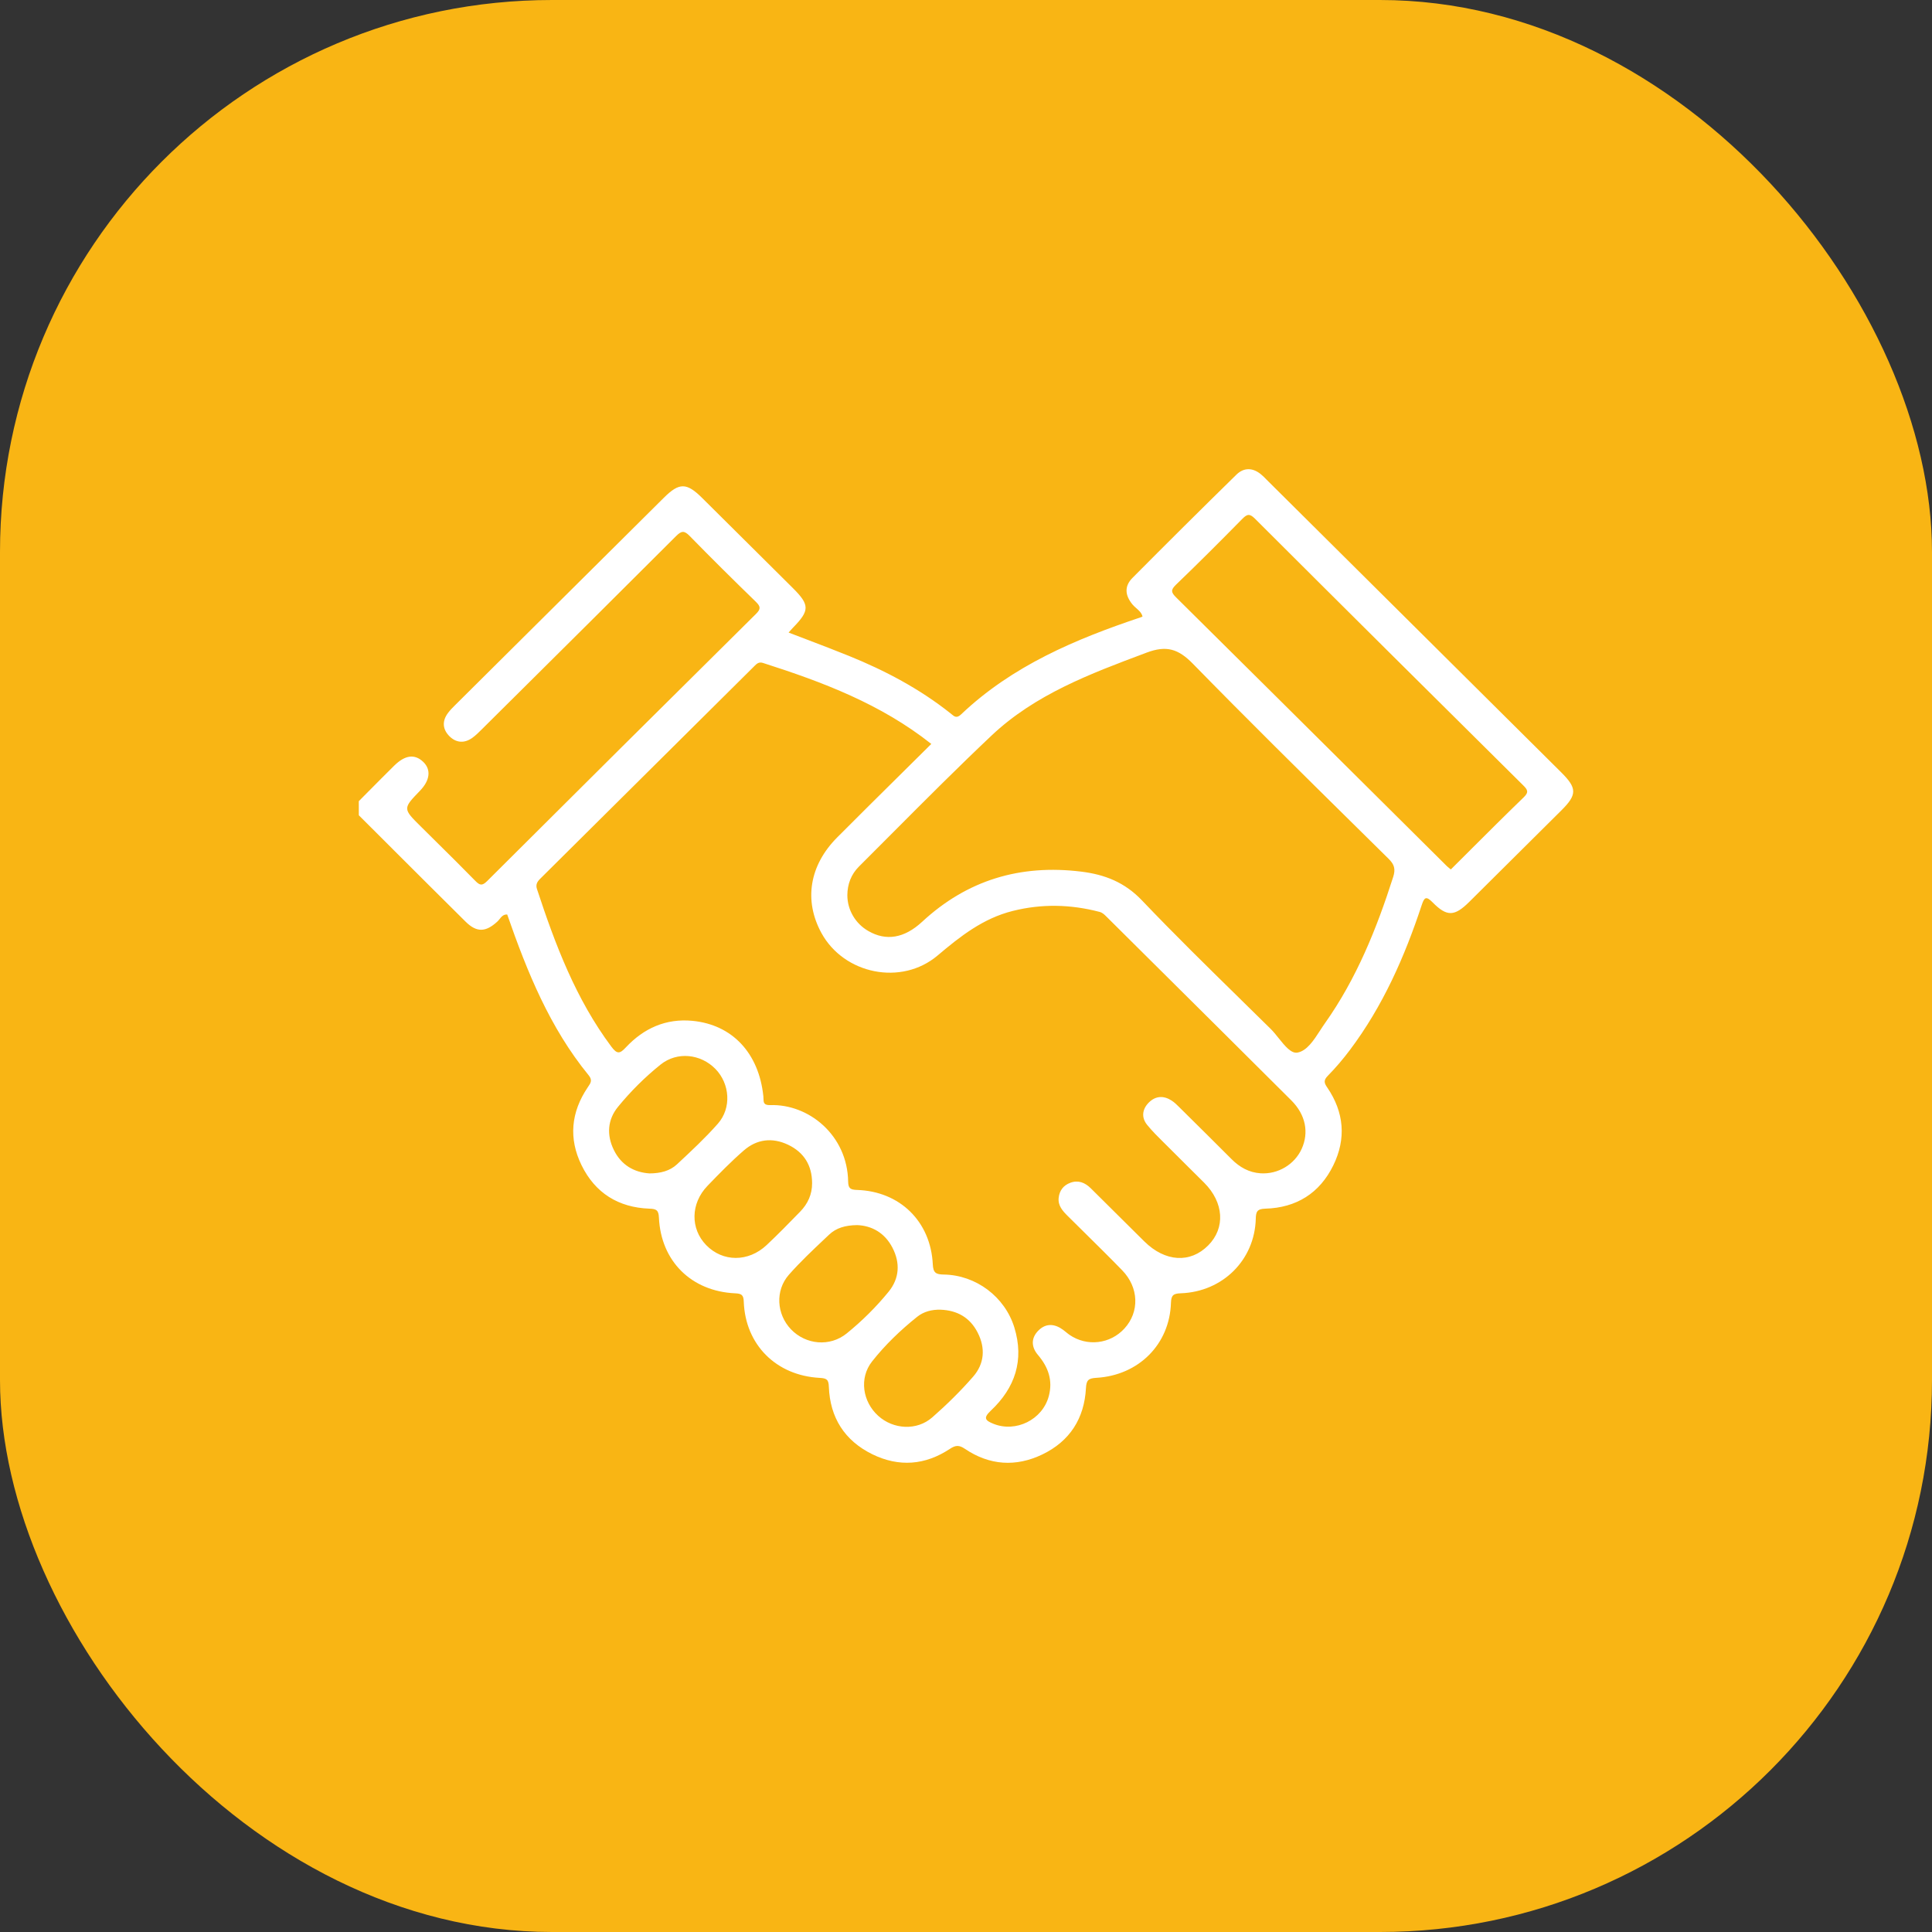
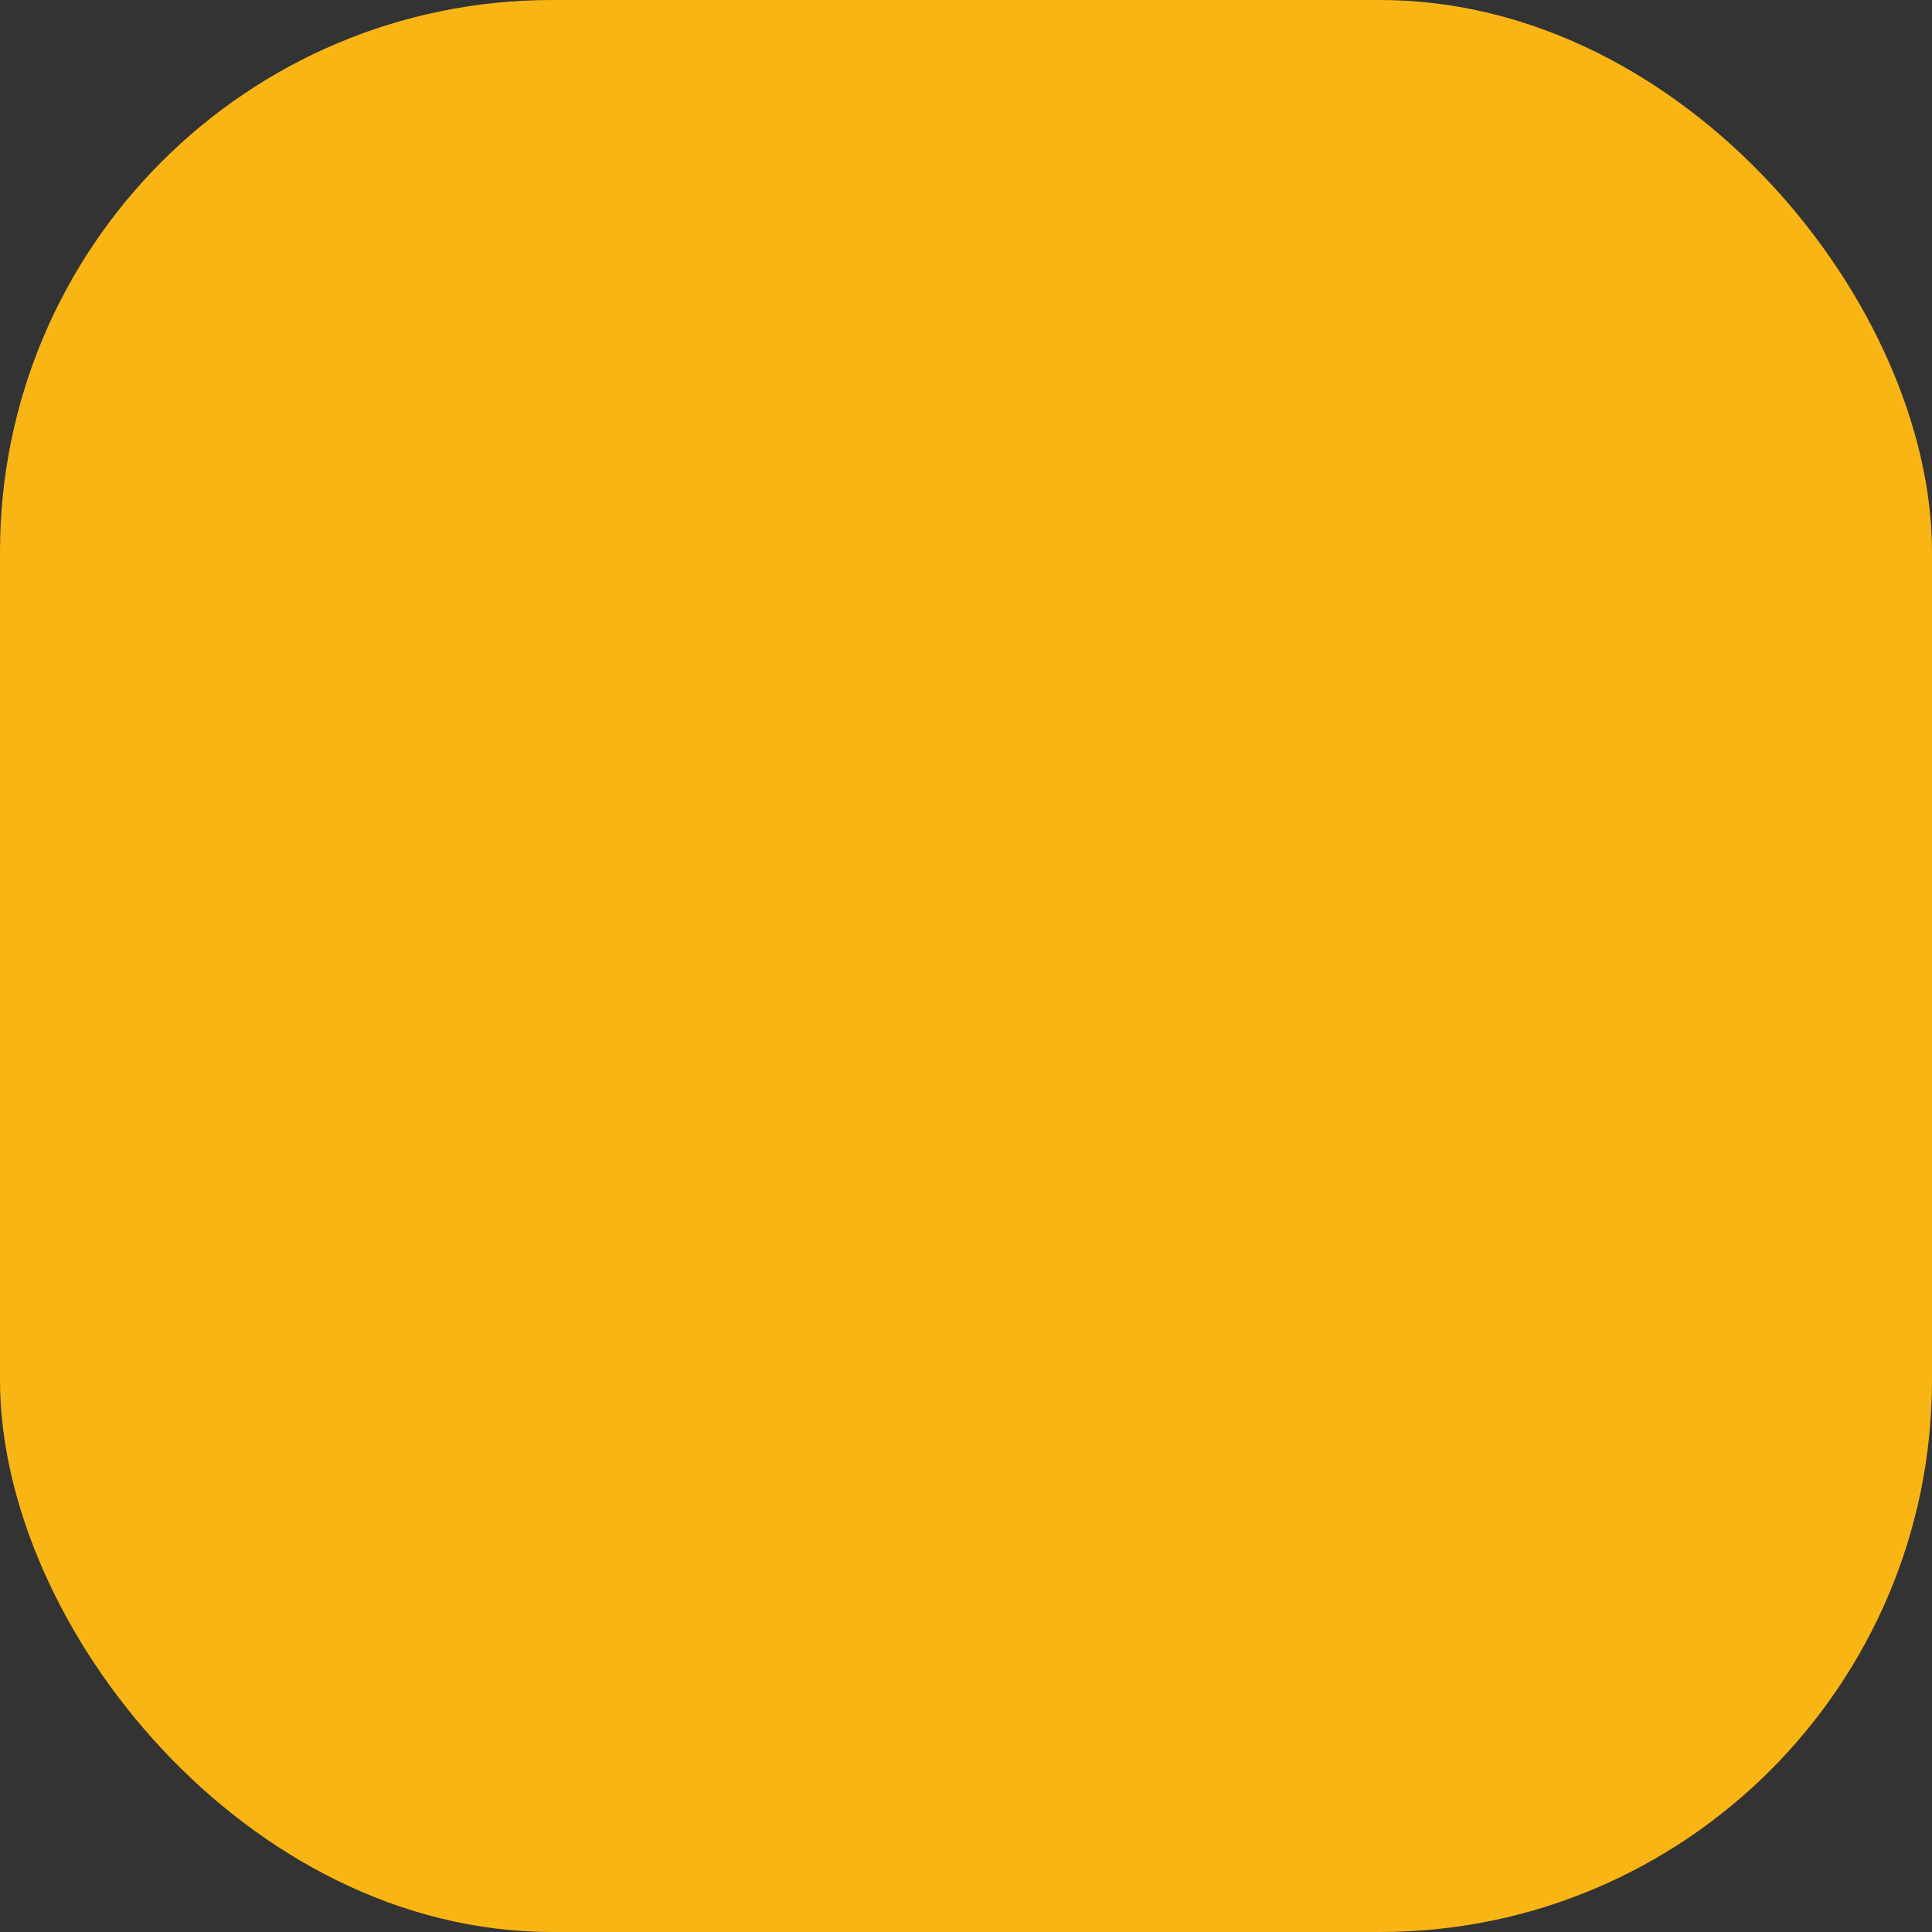
<svg xmlns="http://www.w3.org/2000/svg" width="70" height="70" viewBox="0 0 70 70" fill="none">
  <rect x="0" y="0" width="70" height="70" fill="#333333" stroke="none" />
  <rect width="70" height="70" rx="20" fill="#F9B514" />
-   <path fill-rule="evenodd" clip-rule="evenodd" d="M13.356 28.67L13.356 28.67L13.355 28.67L13.355 28.67C13.237 28.79 13.119 28.909 13 29.029V29.029C13 29.2 13 29.37 13.001 29.539C13.408 29.944 13.814 30.349 14.22 30.755L14.23 30.766C15.108 31.642 15.985 32.518 16.867 33.391C17.271 33.792 17.596 33.778 18.017 33.393C18.047 33.366 18.074 33.333 18.1 33.3C18.169 33.214 18.24 33.126 18.377 33.134C19.1 35.212 19.918 37.235 21.328 38.959C21.473 39.136 21.402 39.239 21.311 39.372C21.305 39.381 21.299 39.39 21.293 39.399C20.688 40.297 20.596 41.251 21.072 42.221C21.564 43.225 22.405 43.751 23.53 43.792C23.779 43.8 23.862 43.845 23.874 44.115C23.945 45.693 25.047 46.785 26.633 46.859C26.863 46.87 26.94 46.913 26.948 47.16C27.003 48.717 28.116 49.838 29.697 49.923C29.951 49.937 30.022 49.981 30.031 50.248C30.073 51.362 30.6 52.197 31.609 52.692C32.572 53.162 33.522 53.087 34.413 52.497C34.622 52.359 34.749 52.35 34.962 52.495C35.851 53.094 36.805 53.159 37.767 52.697C38.764 52.217 39.288 51.389 39.346 50.296C39.362 50.001 39.437 49.938 39.725 49.921C41.26 49.831 42.38 48.703 42.426 47.204C42.435 46.923 42.517 46.867 42.786 46.858C44.303 46.802 45.457 45.653 45.499 44.163C45.505 43.906 45.544 43.8 45.845 43.792C46.971 43.761 47.814 43.23 48.306 42.227C48.781 41.261 48.701 40.3 48.09 39.404C47.974 39.237 47.95 39.141 48.109 38.978C48.398 38.684 48.667 38.367 48.914 38.037C50.106 36.45 50.894 34.662 51.511 32.794C51.604 32.513 51.668 32.452 51.907 32.695C52.425 33.221 52.7 33.206 53.233 32.678C54.348 31.573 55.461 30.466 56.574 29.359C57.145 28.791 57.142 28.556 56.564 27.982C54.798 26.227 53.031 24.472 51.265 22.718C49.498 20.963 47.731 19.208 45.965 17.453C45.938 17.427 45.911 17.399 45.884 17.372C45.821 17.308 45.758 17.243 45.688 17.186C45.39 16.94 45.067 16.933 44.798 17.197C43.534 18.435 42.279 19.682 41.032 20.938C40.735 21.237 40.758 21.561 41.025 21.893C41.067 21.945 41.117 21.989 41.168 22.034C41.265 22.118 41.362 22.203 41.396 22.338C41.388 22.342 41.381 22.345 41.375 22.348C41.365 22.353 41.358 22.357 41.349 22.36C38.966 23.157 36.674 24.123 34.82 25.886C34.662 26.037 34.571 25.958 34.475 25.876C34.46 25.863 34.445 25.851 34.43 25.839C33.316 24.955 32.071 24.297 30.757 23.764C30.263 23.563 29.764 23.374 29.259 23.181C29.032 23.095 28.803 23.008 28.573 22.919C28.596 22.893 28.617 22.869 28.637 22.846C28.67 22.808 28.699 22.775 28.73 22.744C29.342 22.118 29.342 21.918 28.722 21.302C28.358 20.94 27.993 20.577 27.628 20.215L27.627 20.214C26.899 19.49 26.171 18.767 25.442 18.044C24.876 17.481 24.611 17.479 24.052 18.035C21.531 20.539 19.01 23.043 16.49 25.548C16.398 25.637 16.308 25.731 16.232 25.832C16.01 26.127 16.035 26.429 16.288 26.679C16.529 26.916 16.823 26.938 17.107 26.738C17.23 26.651 17.339 26.542 17.447 26.435L17.456 26.426C17.809 26.076 18.161 25.726 18.513 25.376L18.513 25.376L18.514 25.376C20.51 23.394 22.507 21.411 24.497 19.422C24.692 19.227 24.793 19.219 24.989 19.42C25.776 20.226 26.578 21.019 27.387 21.805C27.557 21.971 27.572 22.064 27.394 22.24C24.14 25.463 20.89 28.692 17.647 31.926C17.466 32.105 17.38 32.078 17.219 31.913C16.749 31.432 16.271 30.959 15.793 30.487L15.792 30.487L15.792 30.486C15.611 30.307 15.429 30.128 15.249 29.948C14.592 29.297 14.592 29.297 15.22 28.647C15.583 28.269 15.625 27.88 15.332 27.602C15.025 27.311 14.678 27.353 14.283 27.741C13.972 28.048 13.664 28.359 13.356 28.67L13.356 28.67ZM31.121 31.397C30.838 31.68 30.703 32.036 30.701 32.438C30.703 32.971 30.994 33.466 31.464 33.734C32.099 34.1 32.759 34.002 33.412 33.397C35.045 31.884 36.967 31.311 39.169 31.58C40.029 31.685 40.751 31.967 41.378 32.626C42.547 33.852 43.758 35.04 44.968 36.226L44.968 36.227L44.97 36.229C45.328 36.579 45.685 36.93 46.041 37.281C46.135 37.374 46.23 37.492 46.325 37.611C46.552 37.894 46.782 38.181 47.013 38.137C47.352 38.073 47.598 37.694 47.829 37.338C47.888 37.247 47.945 37.158 48.004 37.076C49.149 35.458 49.879 33.648 50.477 31.776C50.57 31.487 50.519 31.32 50.311 31.115C49.934 30.743 49.557 30.371 49.18 29.999L49.176 29.995L49.176 29.995C47.178 28.024 45.181 26.054 43.22 24.048C42.689 23.506 42.261 23.377 41.543 23.646L41.502 23.662C39.504 24.41 37.506 25.159 35.929 26.647C34.715 27.793 33.537 28.976 32.358 30.158C31.946 30.572 31.534 30.985 31.121 31.397ZM32.654 28.033L32.654 28.033C31.871 28.807 31.101 29.57 30.336 30.338C29.323 31.354 29.12 32.627 29.761 33.803C30.579 35.3 32.66 35.725 33.968 34.622C34.792 33.925 35.62 33.272 36.698 33.004C37.751 32.741 38.791 32.766 39.834 33.038C39.943 33.066 40.012 33.134 40.081 33.204C40.09 33.213 40.099 33.222 40.108 33.23C40.548 33.667 40.988 34.104 41.428 34.541L41.444 34.557L41.446 34.559C43.228 36.328 45.01 38.097 46.788 39.87C47.308 40.389 47.431 41.033 47.162 41.626C46.904 42.193 46.303 42.552 45.673 42.511C45.252 42.483 44.913 42.29 44.621 41.997C44.006 41.381 43.388 40.769 42.769 40.157C42.754 40.142 42.739 40.127 42.724 40.112C42.638 40.026 42.55 39.939 42.449 39.875C42.164 39.69 41.872 39.703 41.63 39.941C41.387 40.179 41.344 40.483 41.56 40.752C41.747 40.983 41.961 41.194 42.173 41.404L42.174 41.404C42.235 41.465 42.296 41.525 42.357 41.586C42.584 41.815 42.813 42.042 43.042 42.269C43.239 42.463 43.436 42.658 43.631 42.854C44.345 43.569 44.403 44.492 43.776 45.123C43.125 45.779 42.217 45.724 41.463 44.981C41.119 44.642 40.777 44.301 40.434 43.96L40.432 43.958C40.128 43.655 39.824 43.353 39.518 43.051C39.311 42.848 39.069 42.747 38.78 42.854C38.528 42.947 38.387 43.137 38.358 43.396C38.325 43.68 38.501 43.874 38.686 44.058C38.861 44.232 39.037 44.406 39.213 44.579L39.214 44.58L39.214 44.58C39.698 45.058 40.183 45.536 40.657 46.023C41.267 46.649 41.292 47.533 40.739 48.136C40.222 48.699 39.383 48.797 38.752 48.365C38.706 48.333 38.662 48.297 38.619 48.262C38.585 48.234 38.551 48.207 38.516 48.181C38.212 47.957 37.896 47.936 37.625 48.206C37.353 48.477 37.36 48.801 37.605 49.09C37.981 49.531 38.153 50.015 37.999 50.588C37.77 51.44 36.805 51.914 35.994 51.587C35.697 51.467 35.617 51.376 35.896 51.114C36.779 50.285 37.115 49.282 36.752 48.098C36.409 46.986 35.365 46.197 34.193 46.179C33.908 46.175 33.812 46.116 33.797 45.81C33.722 44.255 32.601 43.161 31.049 43.114C30.815 43.106 30.734 43.059 30.73 42.811C30.703 41.131 29.302 39.993 27.904 40.04C27.668 40.048 27.665 39.936 27.662 39.806C27.662 39.778 27.661 39.749 27.658 39.721C27.497 38.159 26.536 37.127 25.092 36.987C24.126 36.894 23.325 37.256 22.676 37.949C22.462 38.178 22.363 38.207 22.151 37.923C20.862 36.197 20.117 34.224 19.455 32.21C19.403 32.051 19.462 31.947 19.574 31.837C22.158 29.275 24.74 26.71 27.321 24.145L27.33 24.135C27.419 24.047 27.495 23.971 27.649 24.021C29.804 24.711 31.908 25.502 33.743 26.954C33.377 27.317 33.015 27.675 32.655 28.032L32.654 28.033ZM52.543 31.483C52.55 31.49 52.558 31.496 52.566 31.502C52.801 31.268 53.035 31.035 53.27 30.801L53.27 30.8L53.271 30.799L53.272 30.799L53.272 30.799L53.272 30.798L53.272 30.798C53.917 30.155 54.56 29.513 55.214 28.881C55.409 28.692 55.335 28.6 55.183 28.449C51.941 25.235 48.701 22.019 45.47 18.793C45.272 18.594 45.18 18.629 45.006 18.805C44.216 19.608 43.419 20.406 42.606 21.187C42.409 21.377 42.433 21.467 42.613 21.645C45.069 24.077 47.521 26.513 49.973 28.948C50.791 29.76 51.608 30.572 52.425 31.384C52.454 31.411 52.486 31.437 52.52 31.465L52.521 31.465C52.528 31.471 52.535 31.477 52.543 31.483ZM31.058 44.388C31.586 44.409 32.054 44.664 32.335 45.206C32.622 45.761 32.589 46.32 32.195 46.803C31.745 47.355 31.235 47.86 30.681 48.31C30.07 48.807 29.197 48.724 28.66 48.165C28.137 47.62 28.078 46.758 28.585 46.184C28.988 45.727 29.434 45.306 29.879 44.886C29.932 44.836 29.985 44.786 30.038 44.736C30.294 44.492 30.623 44.393 31.058 44.388ZM28.989 43.903C29.267 43.618 29.426 43.276 29.424 42.869C29.423 42.225 29.131 41.75 28.549 41.474C27.98 41.205 27.421 41.273 26.95 41.683C26.488 42.084 26.058 42.525 25.633 42.966C25.02 43.603 25.008 44.518 25.587 45.113C26.187 45.729 27.112 45.735 27.777 45.111C28.193 44.72 28.591 44.312 28.989 43.903ZM34.078 47.453C34.684 47.475 35.145 47.739 35.422 48.281C35.709 48.841 35.669 49.406 35.262 49.875C34.805 50.4 34.304 50.893 33.779 51.353C33.219 51.845 32.367 51.794 31.819 51.298C31.251 50.784 31.123 49.93 31.595 49.33C32.07 48.727 32.63 48.191 33.232 47.709C33.471 47.519 33.766 47.444 34.078 47.453ZM22.241 41.666C22.507 42.21 22.972 42.478 23.534 42.515C23.932 42.513 24.269 42.426 24.526 42.188L24.556 42.16C25.057 41.693 25.56 41.224 26.011 40.712C26.511 40.143 26.445 39.267 25.923 38.731C25.389 38.184 24.536 38.09 23.936 38.57C23.369 39.025 22.85 39.542 22.391 40.103C22.009 40.571 21.975 41.124 22.241 41.666Z" fill="white" />
</svg>